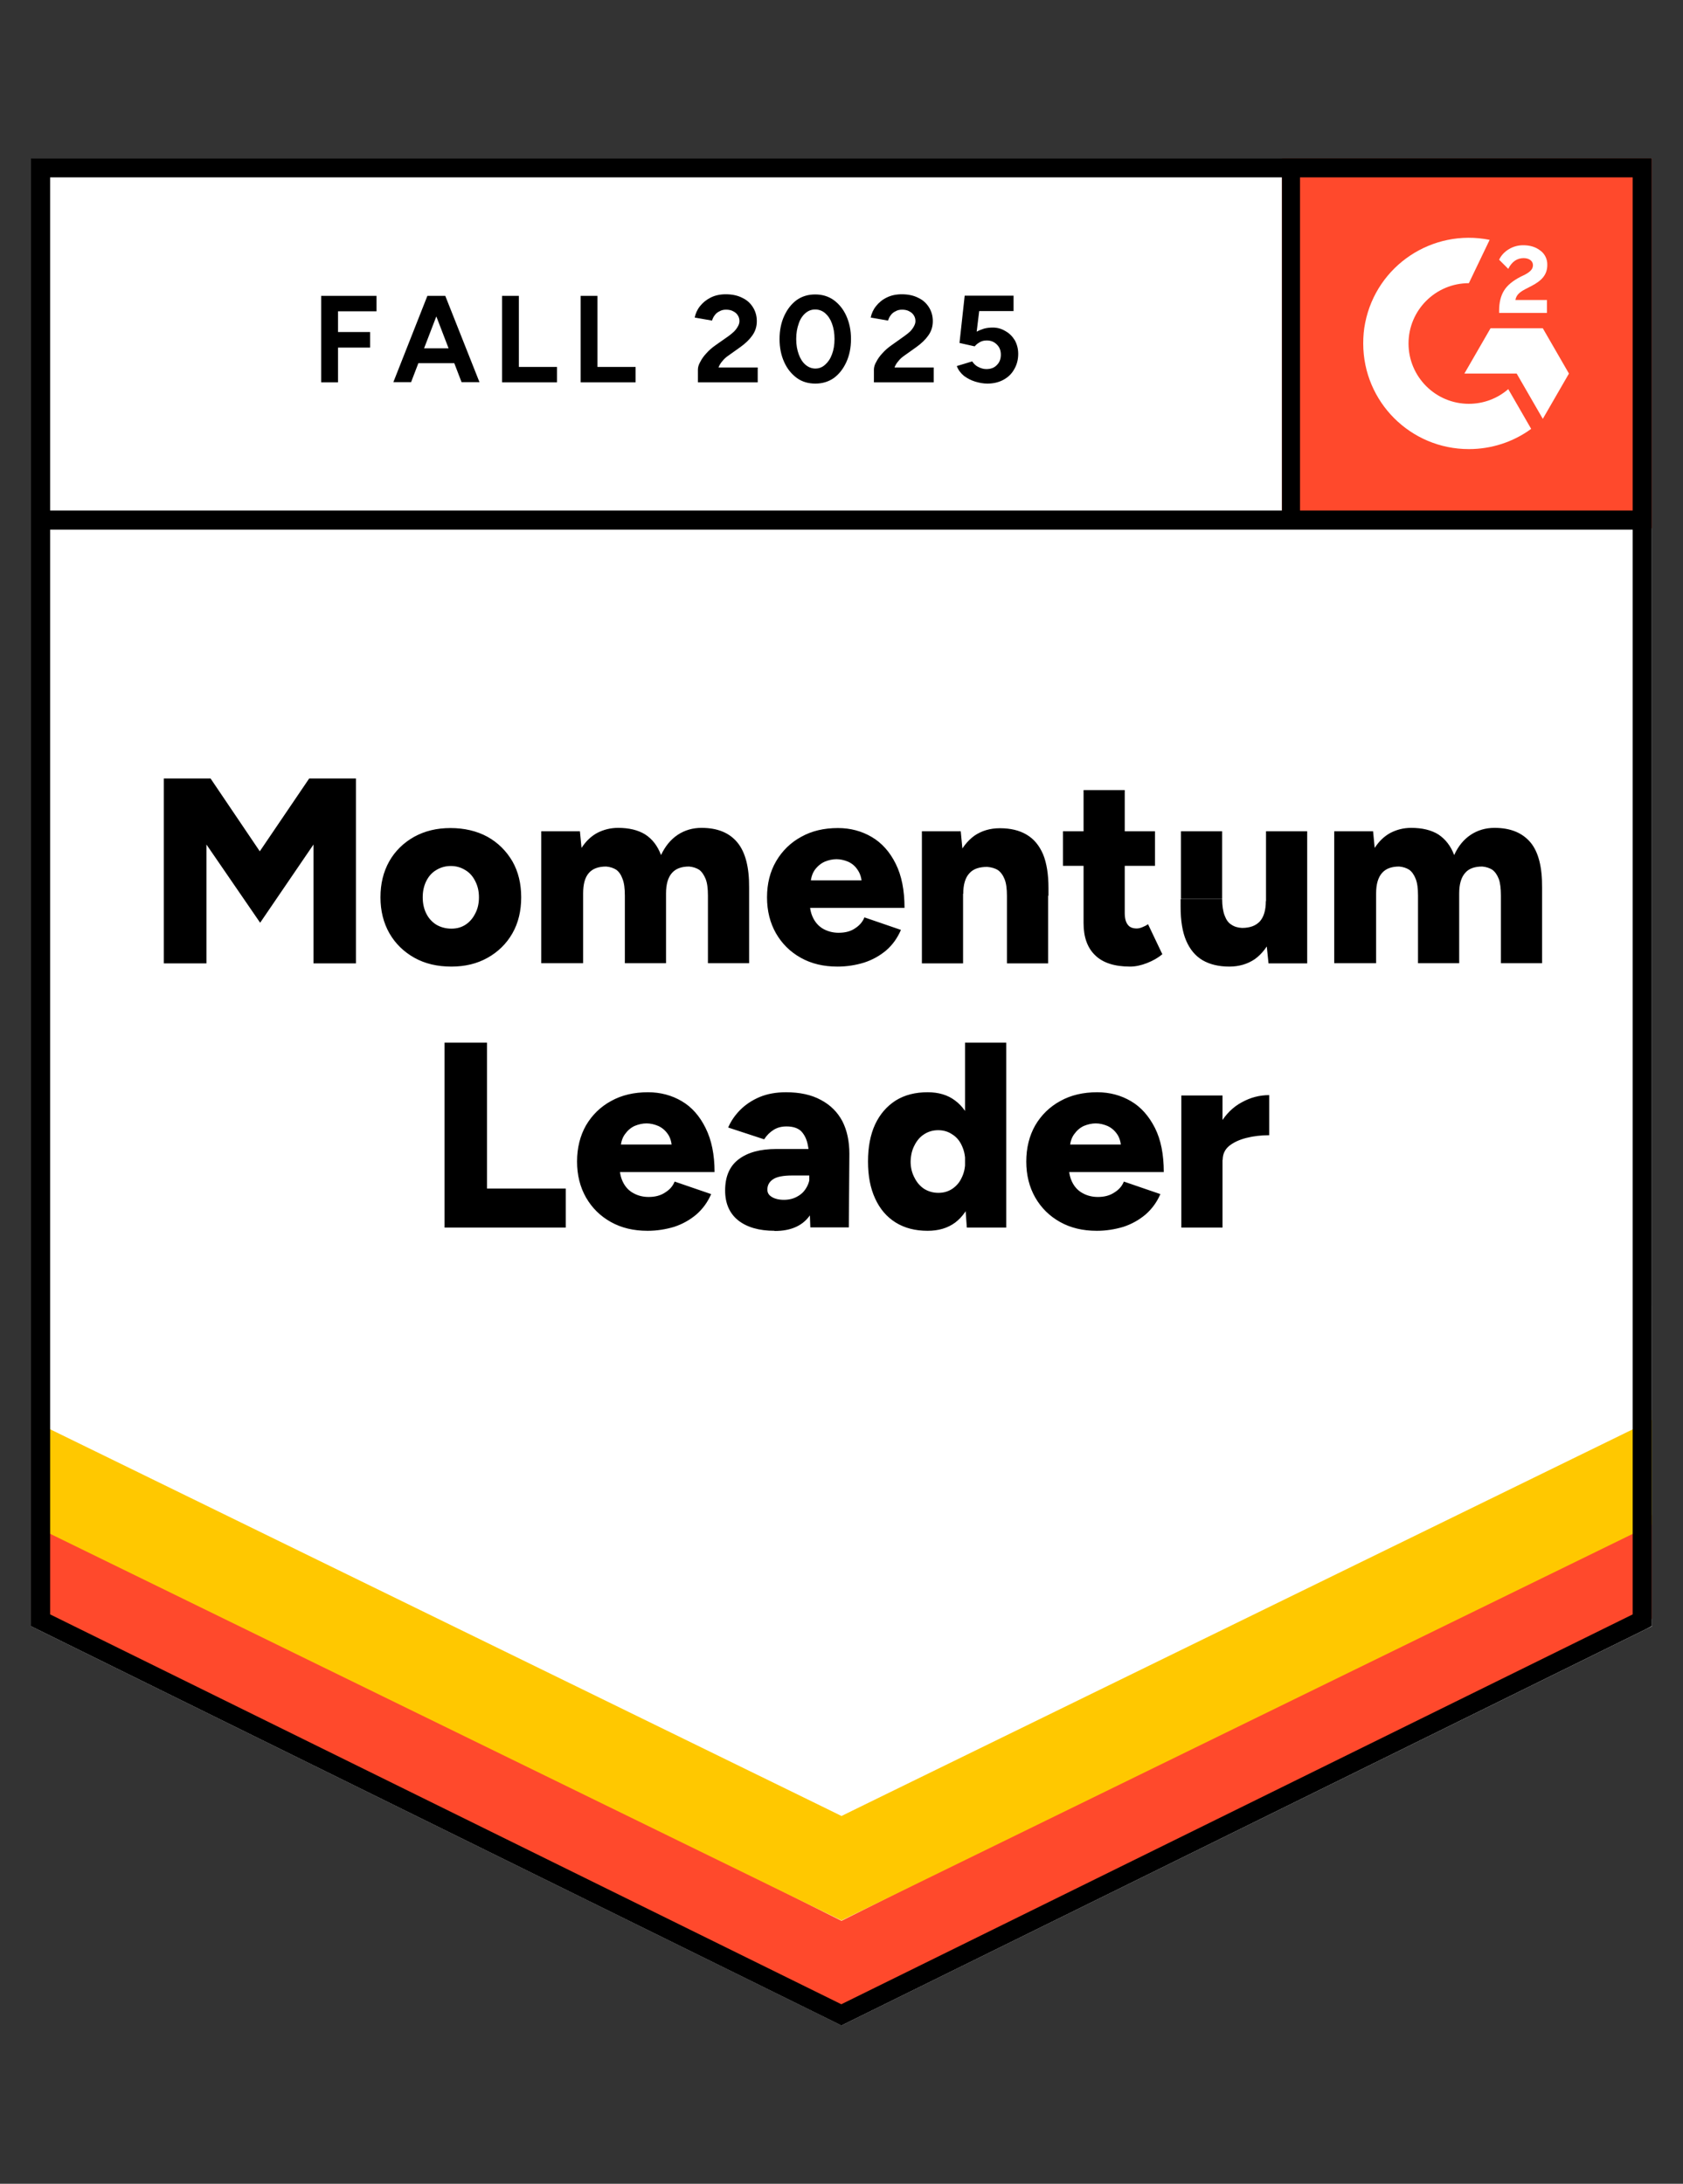
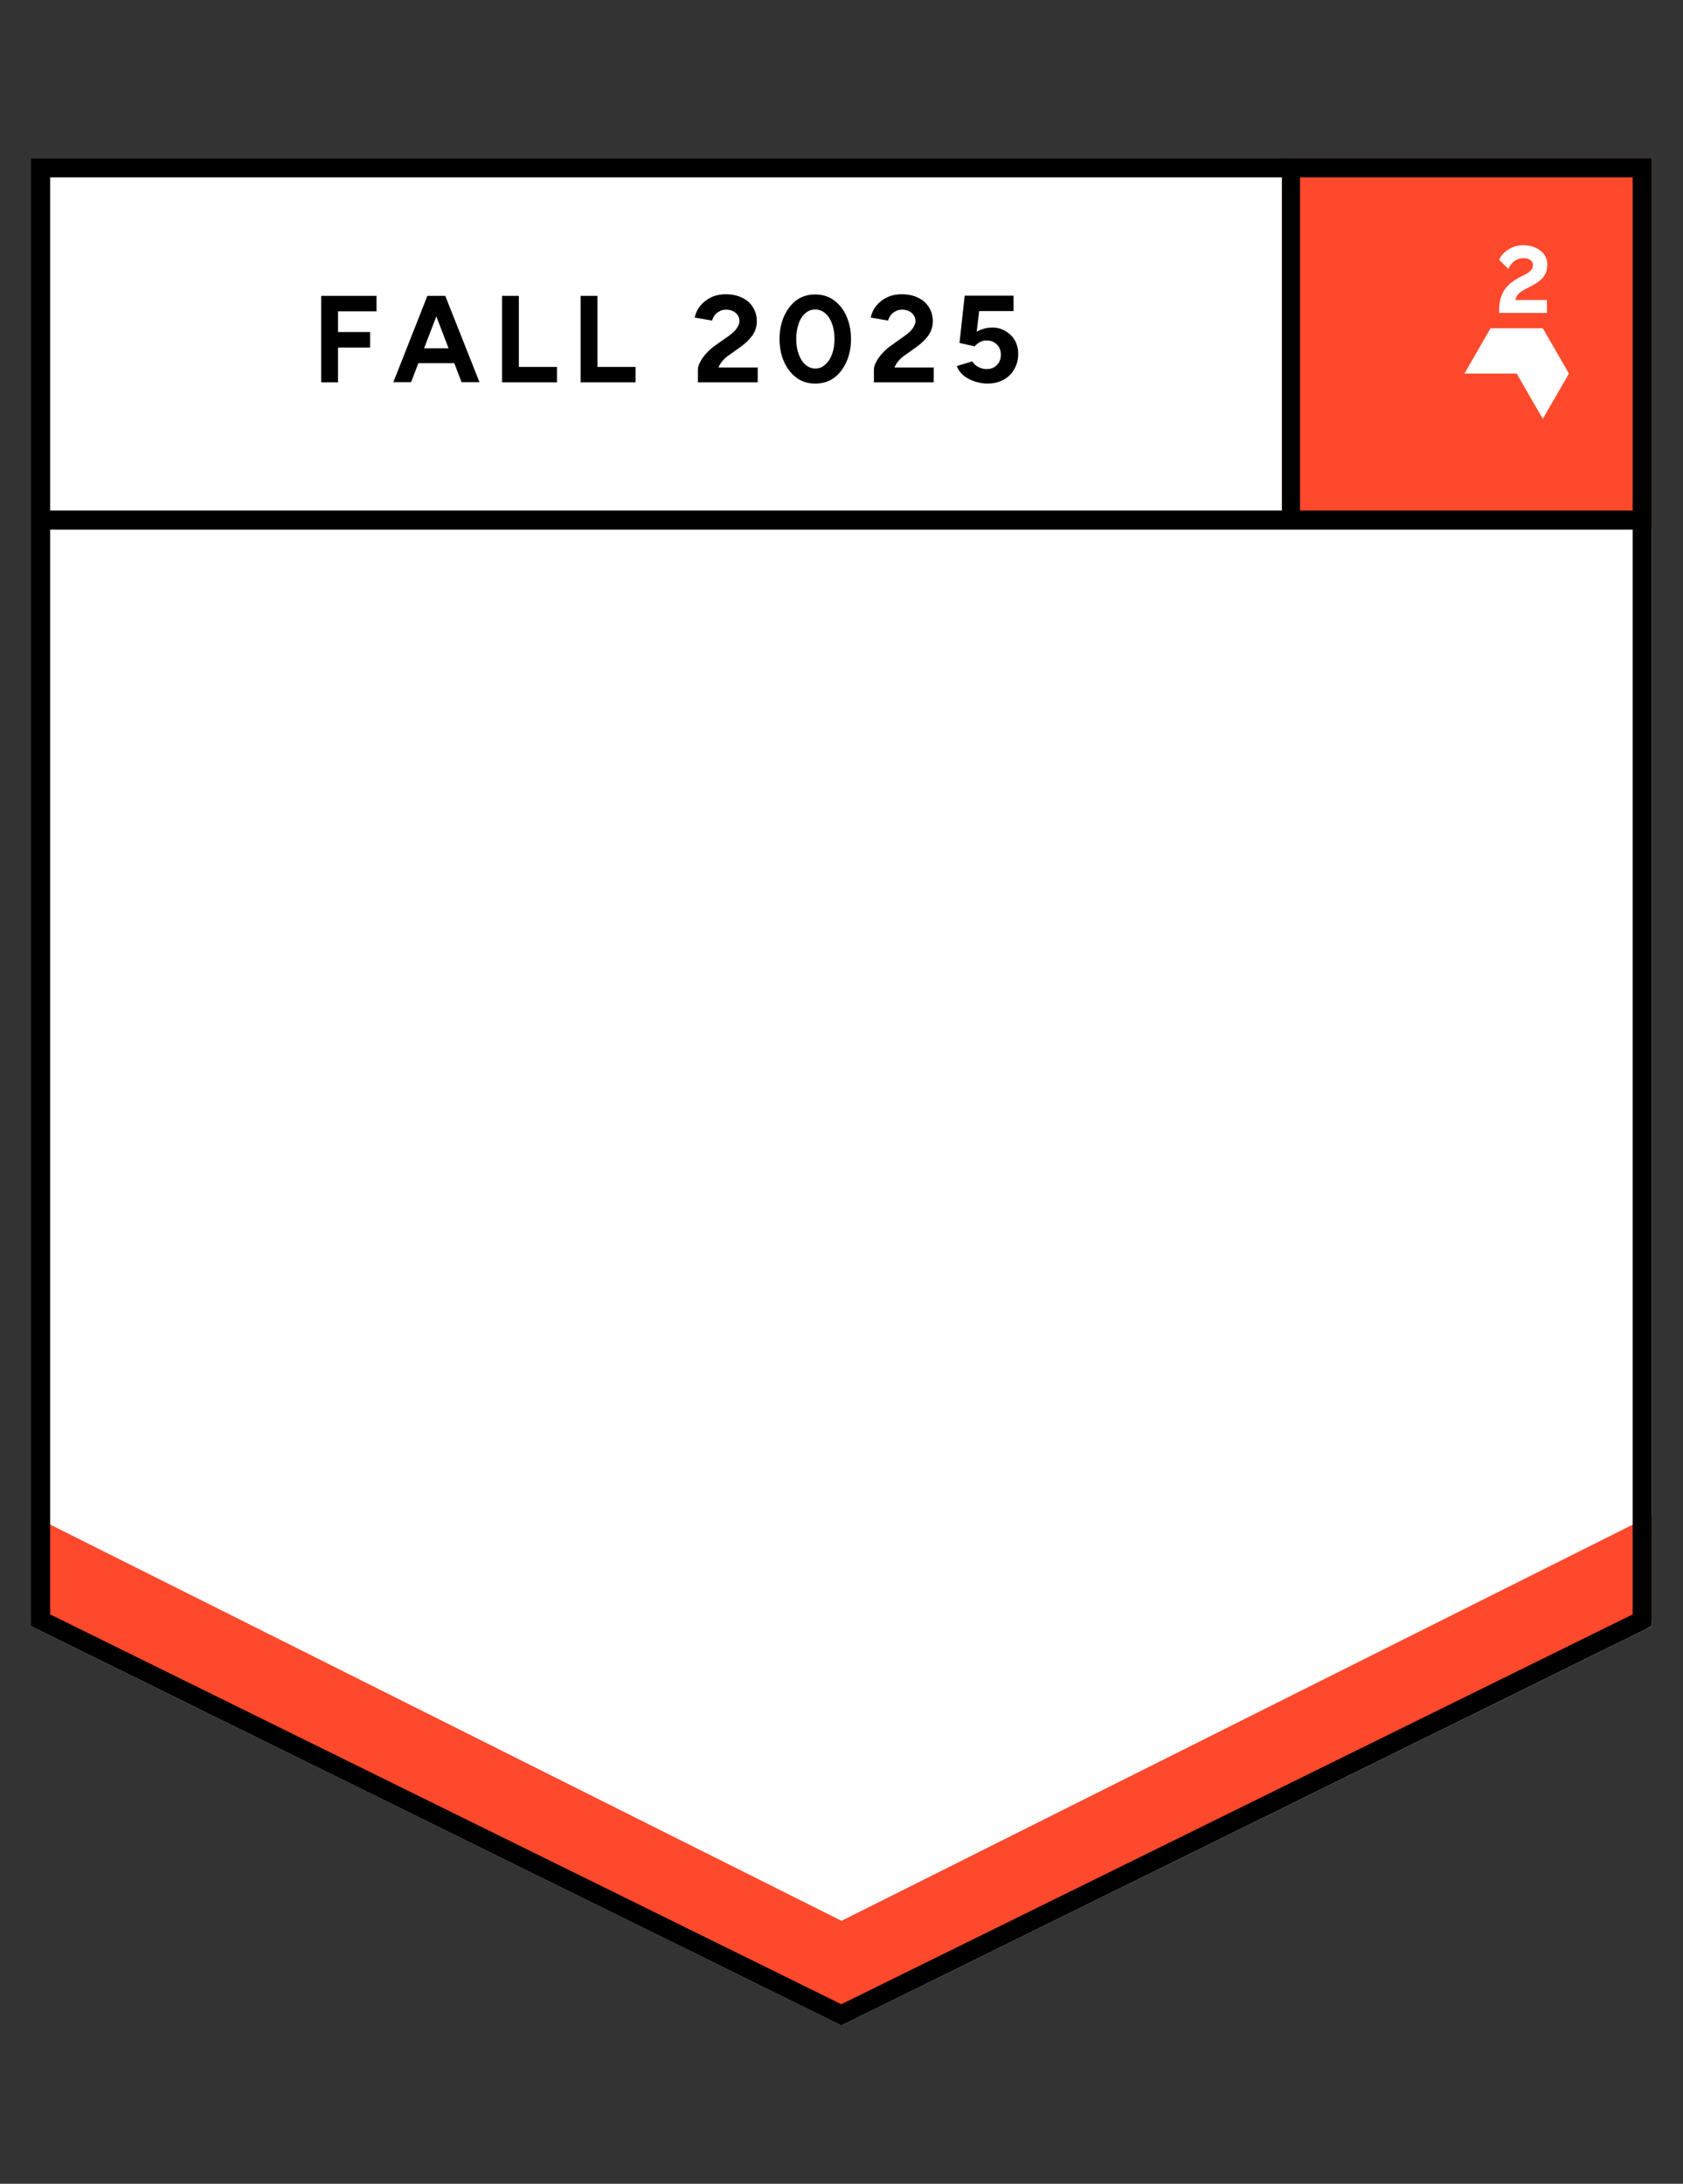
<svg xmlns="http://www.w3.org/2000/svg" id="Layer_1" version="1.1" viewBox="0 0 94 122">
  <rect x="0" y="0" width="94" height="122" fill="#333333" stroke="none" />
  <defs>
    <style>
      .st0 {
        fill: none;
      }

      .st1 {
        fill-rule: evenodd;
      }

      .st1, .st2 {
        fill: #fff;
      }

      .st3 {
        fill: #ffc800;
      }

      .st4 {
        clip-path: url(#clippath);
      }

      .st5 {
        fill: #ff492c;
      }
    </style>
    <clipPath id="clippath">
      <rect class="st0" x="71.6" y="8.85" width="20.66" height="20.66" />
    </clipPath>
  </defs>
  <path class="st2" d="M1.74,90.85l45.26,22.3,45.26-22.3V8.85H1.74v82Z" />
  <path class="st2" d="M1.74,90.85l45.26,22.3,45.26-22.3V8.85H1.74v82Z" />
  <path d="M17.94,21.35v-4.82h3.09v.86h-2.15v1.16h1.79v.87h-1.79v1.94h-.94ZM25.78,21.35l-1.85-4.82h.94l1.91,4.82h-1ZM21.97,21.35l1.9-4.82h.94l-1.85,4.82h-.99ZM22.87,20.29v-.83h3.02v.83h-3.02ZM28.04,21.35v-4.82h.94v3.97h2.13v.86h-3.07ZM32.43,21.35v-4.82h.94v3.97h2.13v.86h-3.07ZM38.98,21.35v-.7c0-.13.04-.28.13-.43.08-.16.19-.32.34-.48.14-.16.31-.31.51-.45l.74-.52c.1-.07.19-.15.29-.24.09-.09.16-.18.22-.29.06-.1.09-.2.09-.3,0-.12-.03-.23-.09-.32-.06-.1-.14-.17-.26-.23-.1-.06-.24-.09-.4-.09-.14,0-.26.03-.36.09-.11.05-.2.12-.27.22-.07.09-.12.19-.15.3l-.97-.17c.05-.23.14-.44.3-.64.16-.2.36-.36.6-.48s.52-.18.84-.18c.36,0,.67.07.92.2.26.12.45.3.59.52.14.22.22.48.22.78s-.08.56-.25.8c-.16.23-.39.45-.67.65l-.66.47c-.13.09-.25.19-.34.31-.1.11-.17.23-.22.36h2.19v.83h-3.34,0ZM45.54,21.43c-.39,0-.74-.1-1.03-.31-.3-.22-.54-.51-.71-.89-.17-.37-.26-.8-.26-1.29s.09-.92.26-1.29.4-.67.7-.89c.3-.21.64-.31,1.03-.31s.73.1,1.03.31c.3.22.54.51.71.89s.26.8.26,1.29-.09.92-.26,1.29-.4.67-.7.89c-.3.21-.65.31-1.03.31ZM45.54,20.59c.2,0,.39-.07.55-.22.16-.14.29-.33.38-.58.09-.24.14-.52.14-.85s-.05-.61-.14-.86-.22-.44-.38-.58-.35-.21-.56-.21-.39.07-.55.21-.29.33-.37.58c-.09.25-.14.53-.14.86s.05.6.14.85.21.44.37.58.35.22.56.22ZM48.81,21.35v-.7c0-.13.04-.28.13-.43.08-.16.19-.32.34-.48.14-.16.31-.31.51-.45l.73-.52c.1-.07.2-.15.3-.24.09-.09.16-.18.22-.29s.09-.2.09-.3c0-.12-.03-.23-.09-.32-.06-.1-.14-.17-.26-.23-.1-.06-.24-.09-.4-.09-.14,0-.26.03-.36.09-.11.05-.2.12-.27.22-.07.09-.12.19-.15.3l-.97-.17c.05-.23.14-.44.3-.64s.35-.36.6-.48c.24-.12.52-.18.84-.18.36,0,.67.07.92.2.26.12.45.3.59.52.14.22.22.48.22.78s-.08.56-.25.8c-.16.23-.39.45-.67.65l-.66.47c-.13.09-.25.19-.34.31-.1.11-.17.23-.22.36h2.19v.83h-3.34,0ZM55.15,21.43c-.22,0-.45-.04-.68-.11s-.44-.18-.63-.32c-.18-.15-.32-.33-.4-.55l.86-.26c.1.15.22.26.36.32.14.07.28.11.43.11.24,0,.44-.07.58-.22.15-.14.23-.34.23-.58s-.07-.42-.22-.57-.33-.23-.57-.23c-.14,0-.28.03-.39.1-.12.07-.21.14-.28.23l-.85-.19.29-2.64h2.73v.86h-1.92l-.14,1.15c.12-.07.26-.12.41-.17.15-.04.31-.06.49-.06.26,0,.5.07.71.2.22.12.39.3.52.51.12.22.19.47.19.76,0,.33-.08.62-.23.87-.14.25-.34.44-.6.58s-.55.21-.9.21h0Z" />
-   <path d="M9.15,53.82v-10.33h2.61l2.75,4.07,2.76-4.07h2.61v10.33h-2.37v-6.64l-2.98,4.37-3-4.37v6.64h-2.38ZM25.21,54c-.78,0-1.47-.16-2.06-.49s-1.06-.78-1.4-1.37c-.33-.58-.5-1.25-.5-2.01s.16-1.42.49-2.01c.33-.58.79-1.03,1.39-1.37.6-.33,1.27-.49,2.03-.49s1.47.16,2.07.49c.59.33,1.05.79,1.39,1.37.33.58.49,1.25.49,2.01s-.16,1.43-.49,2.01c-.33.58-.8,1.04-1.39,1.37-.59.33-1.26.49-2.02.49ZM25.21,51.88c.3,0,.56-.07.79-.22.23-.15.41-.36.54-.62.14-.26.21-.56.21-.91s-.07-.64-.21-.91c-.13-.26-.31-.47-.55-.61-.24-.15-.51-.23-.81-.23s-.58.08-.82.23c-.24.14-.42.35-.55.61-.13.26-.2.56-.2.91s.07.65.2.91c.13.26.32.47.56.62.24.14.52.22.84.22ZM30.23,53.82v-7.38h2.16l.09.93c.24-.37.53-.65.88-.84.35-.18.74-.28,1.16-.28.61,0,1.12.12,1.52.37.4.26.69.64.88,1.15.23-.49.54-.87.93-1.13.39-.26.84-.39,1.33-.39.89,0,1.55.27,2,.81s.67,1.39.66,2.53v4.22h-2.3v-3.78c0-.39-.04-.71-.13-.93s-.21-.4-.36-.51c-.16-.1-.34-.16-.56-.18-.42,0-.74.11-.96.36-.22.25-.33.63-.33,1.14v3.9h-2.3v-3.78c0-.39-.04-.71-.13-.93-.08-.23-.2-.4-.35-.51-.16-.1-.34-.16-.56-.18-.43,0-.75.11-.97.36s-.32.63-.32,1.14v3.9h-2.34ZM46.77,54c-.77,0-1.45-.16-2.04-.49s-1.05-.78-1.39-1.37c-.33-.58-.5-1.25-.5-2.01s.17-1.44.51-2.02.81-1.04,1.4-1.36c.59-.33,1.27-.49,2.05-.49.7,0,1.33.17,1.89.5.56.33,1.01.83,1.34,1.5.33.66.49,1.48.49,2.46h-5.55l.26-.28c0,.33.07.63.21.89s.33.45.57.58c.25.13.52.2.83.2.37,0,.68-.08.92-.25.25-.16.42-.36.52-.61l2.04.7c-.2.46-.47.84-.83,1.15-.36.3-.77.53-1.24.68-.46.14-.95.22-1.48.22ZM45.28,49.48l-.24-.3h3.31l-.21.3c0-.36-.08-.65-.23-.87-.14-.22-.32-.37-.54-.47-.22-.09-.43-.14-.65-.14s-.44.05-.66.14c-.22.1-.41.26-.56.47-.15.22-.23.51-.23.87h.01ZM51.49,53.82v-7.38h2.17l.13,1.36v6.02h-2.3ZM56.24,53.82v-3.78h2.3v3.78h-2.3ZM56.24,50.05c0-.39-.04-.71-.13-.93-.09-.23-.22-.4-.37-.51-.16-.1-.36-.16-.6-.18-.45,0-.78.11-1,.36-.23.25-.34.63-.34,1.14h-.69c0-.77.12-1.44.35-1.99.24-.54.56-.96.96-1.25.41-.28.88-.42,1.43-.42.59,0,1.09.12,1.49.36.41.24.71.61.92,1.1.2.49.3,1.12.3,1.89v.42h-2.32ZM63.12,54c-.87,0-1.52-.21-1.95-.63-.43-.41-.65-1.01-.65-1.79v-7.44h2.3v6.87c0,.3.06.51.17.65.1.14.27.21.5.21.09,0,.19-.02.31-.07.12-.05.23-.1.32-.17l.8,1.68c-.24.2-.52.36-.85.49s-.65.2-.95.2ZM59.37,48.38v-1.94h5.14v1.93h-5.14ZM70.85,53.82l-.14-1.36v-6.02h2.3v7.38h-2.16ZM65.96,50.22v-3.78h2.3v3.78h-2.3ZM68.26,50.22c0,.39.05.7.14.93.09.24.21.41.38.51.16.11.36.17.59.18.44,0,.77-.12,1-.37.22-.25.33-.63.33-1.13h.7c0,.78-.12,1.44-.35,1.99-.24.54-.56.96-.96,1.25-.41.28-.89.42-1.43.42-.59,0-1.09-.12-1.5-.36-.4-.24-.7-.6-.91-1.09s-.31-1.12-.31-1.89v-.43h2.32ZM74.52,53.82v-7.38h2.17l.09.93c.24-.37.53-.65.88-.84.35-.18.73-.28,1.16-.28.61,0,1.12.12,1.52.37.39.26.69.64.88,1.15.22-.49.53-.87.92-1.13.39-.26.84-.39,1.33-.39.89,0,1.55.27,2.01.81.45.54.66,1.39.65,2.53v4.22h-2.3v-3.78c0-.39-.04-.71-.12-.93-.09-.23-.21-.4-.36-.51-.16-.1-.34-.16-.56-.18-.43,0-.75.11-.96.36-.22.25-.33.63-.33,1.14v3.9h-2.3v-3.78c0-.39-.04-.71-.13-.93-.09-.23-.21-.4-.36-.51-.16-.1-.34-.16-.56-.18-.42,0-.74.11-.96.36s-.33.63-.33,1.14v3.9h-2.34ZM24.83,68.58v-10.33h2.37v8.15h4.4v2.18h-6.77ZM36.16,68.76c-.77,0-1.45-.16-2.04-.49-.59-.33-1.05-.78-1.39-1.37-.33-.58-.5-1.25-.5-2.01s.17-1.44.5-2.02c.34-.58.81-1.04,1.4-1.36.59-.33,1.28-.49,2.06-.49.7,0,1.33.17,1.89.5.56.33,1,.83,1.33,1.5.33.66.5,1.48.5,2.46h-5.55l.25-.28c0,.33.07.63.21.89s.33.45.58.58c.24.13.52.2.83.2.36,0,.67-.08.92-.25.26-.16.43-.36.53-.61l2.04.7c-.2.46-.48.84-.84,1.15-.36.3-.77.53-1.23.68-.47.14-.96.22-1.48.22h-.01ZM34.67,64.24l-.24-.3h3.31l-.21.3c0-.36-.07-.65-.22-.87-.15-.22-.33-.37-.55-.47-.22-.09-.43-.14-.65-.14s-.44.05-.66.14c-.22.1-.4.26-.55.47-.16.22-.24.51-.24.87h.01ZM45.26,68.58l-.06-1.59v-2.08c0-.39-.03-.74-.1-1.03-.07-.3-.2-.53-.37-.7-.18-.16-.44-.25-.8-.25-.28,0-.51.06-.72.19-.21.13-.39.31-.53.53l-2.01-.66c.16-.37.39-.7.68-.99s.65-.53,1.07-.71c.43-.18.92-.27,1.48-.27.77,0,1.42.14,1.95.43.53.28.93.68,1.2,1.19.26.51.39,1.12.39,1.82l-.03,4.11h-2.15ZM43.26,68.76c-.87,0-1.55-.2-2.04-.59-.48-.39-.72-.95-.72-1.66,0-.78.25-1.36.75-1.74.51-.39,1.21-.58,2.12-.58h2.02v1.48h-1.15c-.49,0-.85.07-1.06.21s-.32.33-.32.58c0,.18.08.31.25.41.16.1.39.16.67.16s.54-.06.76-.19c.22-.12.38-.28.5-.49.12-.2.19-.43.19-.68h.58c0,.98-.21,1.75-.62,2.29s-1.05.81-1.91.81h-.02ZM54,68.58l-.1-1.37v-8.96h2.3v10.33h-2.2ZM51.81,68.76c-.69,0-1.28-.15-1.78-.46s-.88-.75-1.15-1.34c-.27-.58-.4-1.27-.4-2.07s.13-1.5.4-2.08c.27-.57.65-1.01,1.15-1.33.5-.31,1.09-.46,1.78-.46.61,0,1.12.15,1.53.46.42.31.73.76.94,1.33.2.58.31,1.27.31,2.08s-.1,1.49-.31,2.07c-.21.58-.52,1.03-.93,1.34-.42.31-.93.46-1.54.46ZM52.41,66.64c.29,0,.54-.07.77-.22s.41-.36.53-.62c.13-.26.2-.56.2-.91s-.07-.64-.2-.91c-.12-.26-.3-.47-.53-.61-.22-.15-.48-.23-.78-.23s-.56.08-.79.23c-.22.14-.4.35-.53.61-.14.26-.21.56-.22.91,0,.35.08.65.22.91.13.26.31.47.54.62.23.14.49.22.79.22ZM61.25,68.76c-.77,0-1.45-.16-2.04-.49-.59-.33-1.05-.78-1.39-1.37-.33-.58-.5-1.25-.5-2.01s.17-1.44.5-2.02c.34-.58.81-1.04,1.4-1.36.59-.33,1.28-.49,2.06-.49.7,0,1.33.17,1.89.5.56.33,1,.83,1.34,1.5.33.66.49,1.48.49,2.46h-5.55l.25-.28c0,.33.07.63.21.89s.33.45.58.58c.24.13.52.2.83.2.36,0,.67-.08.92-.25.26-.16.43-.36.53-.61l2.04.7c-.2.46-.48.84-.84,1.15-.36.3-.77.53-1.23.68-.47.14-.96.22-1.48.22h0ZM59.76,64.24l-.24-.3h3.31l-.21.3c0-.36-.07-.65-.22-.87-.15-.22-.33-.37-.55-.47-.22-.09-.43-.14-.65-.14s-.44.05-.66.14c-.22.1-.4.26-.55.47-.16.22-.24.51-.24.87h.01ZM67.67,64.77c0-.8.16-1.47.48-2s.72-.93,1.21-1.19c.49-.27.99-.4,1.53-.4v2.24c-.45,0-.88.05-1.27.15-.4.1-.72.25-.97.45-.24.2-.36.46-.36.78l-.61-.03h-.01ZM65.98,68.58v-7.38h2.3v7.38h-2.3Z" />
  <path class="st5" d="M71.6,8.85h20.66v20.66h-20.66s0-20.66,0-20.66Z" />
  <g class="st4">
    <g>
      <path class="st1" d="M86.41,16.76h-1.77c.05-.28.22-.43.56-.61l.33-.17c.58-.3.89-.63.89-1.18.01-.32-.14-.63-.4-.81-.26-.2-.58-.29-.95-.29-.29,0-.57.08-.81.23-.23.14-.42.34-.53.58l.51.51c.2-.4.49-.6.86-.6.32,0,.52.17.52.39,0,.19-.1.35-.46.54l-.21.1c-.45.23-.77.49-.95.79-.18.29-.27.67-.27,1.12v.12h2.67v-.73h0ZM86.17,18.34h-2.92l-1.46,2.53h2.92l1.46,2.53,1.46-2.53-1.46-2.53Z" />
-       <path class="st1" d="M82.04,22.56c-1.86,0-3.37-1.51-3.37-3.37s1.51-3.37,3.37-3.37l1.16-2.42c-3.2-.64-6.31,1.43-6.95,4.63-.08.38-.11.77-.11,1.16,0,3.26,2.64,5.9,5.9,5.9h0c1.25,0,2.47-.39,3.48-1.13l-1.28-2.22c-.61.53-1.39.82-2.2.82h0Z" />
      <rect x="71.54" y="9.51" width="1.07" height="19.55" />
    </g>
  </g>
  <path class="st5" d="M1.74,90.44v-5.8l45.26,22.67,45.26-22.67v5.8l-45.26,22.12L1.74,90.44Z" />
-   <path class="st3" d="M1.74,85.17v-6.4l45.26,22.67,45.26-22.67v6.4l-45.26,22.12L1.74,85.17Z" />
-   <path class="st2" d="M1.74,79.33v-6.4l45.26,22.67,45.26-22.67v6.4l-45.26,22.12L1.74,79.33Z" />
  <path d="M47,113.16l-.24-.12L1.73,90.85V8.84h90.53v82l-.3.16-44.97,22.16ZM2.8,90.19l44.19,21.78,44.2-21.78V29.59H2.8v60.59ZM2.8,28.52h88.39V9.91H2.8v18.61Z" />
</svg>